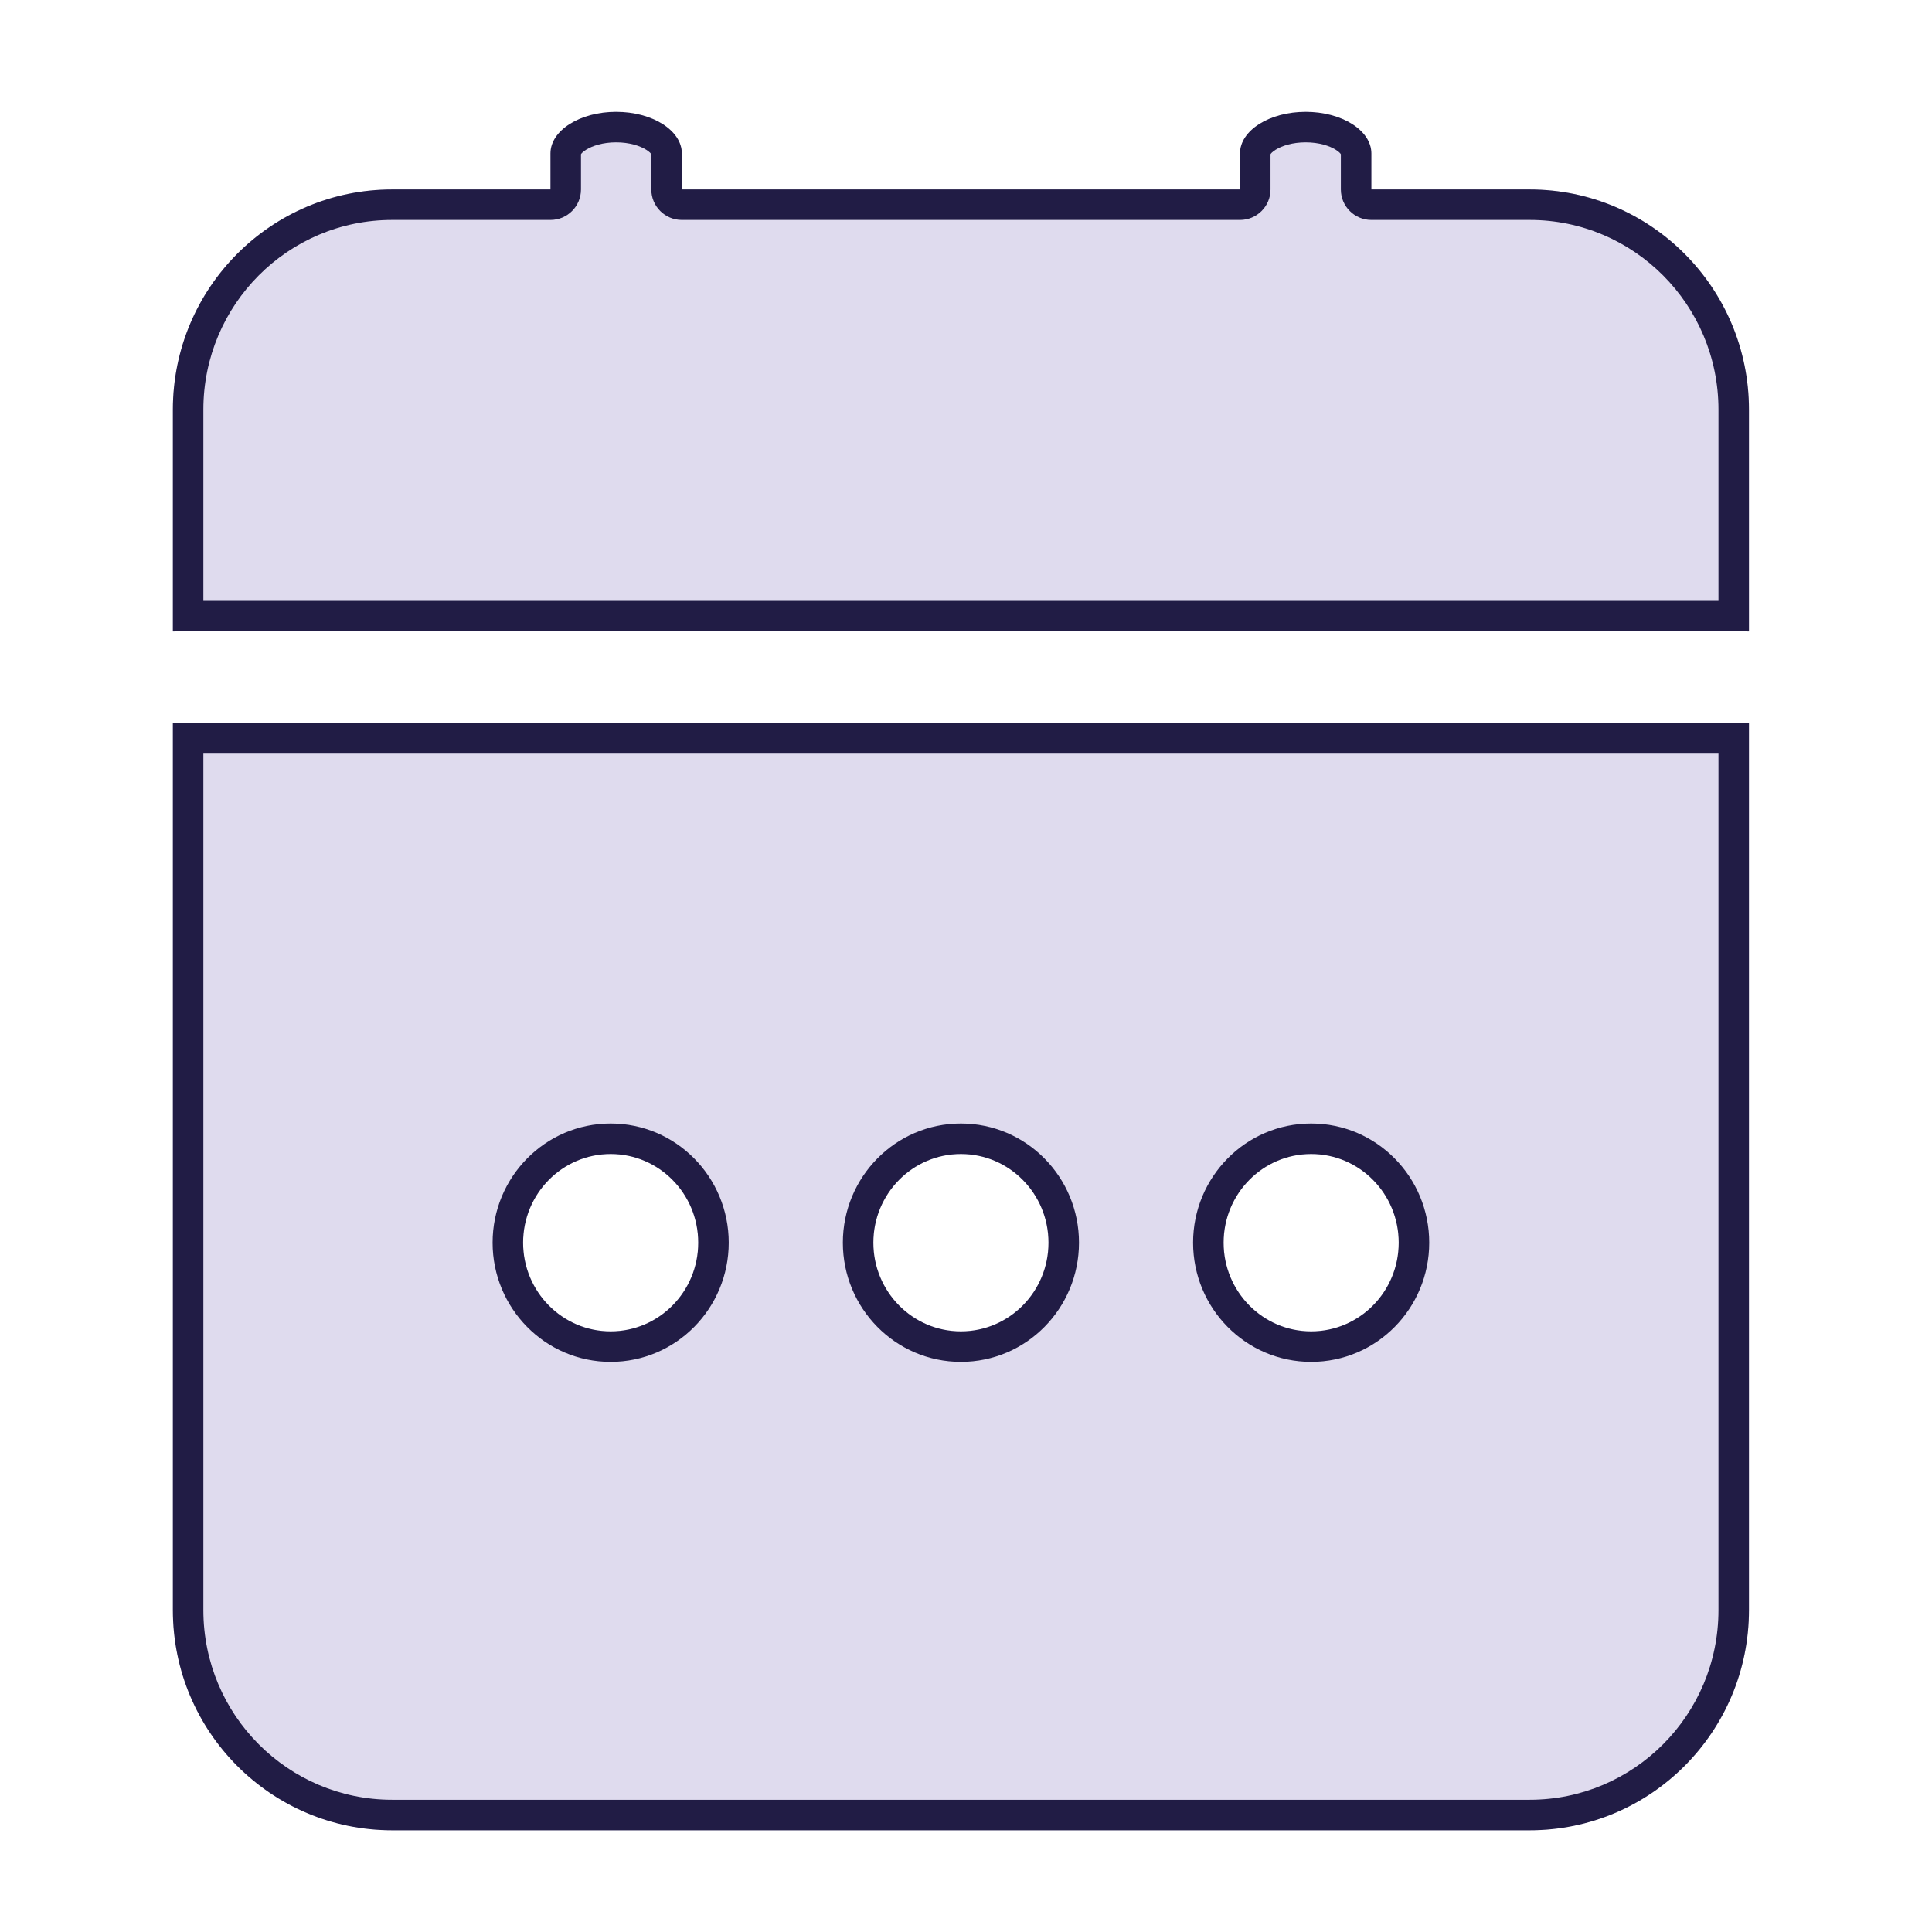
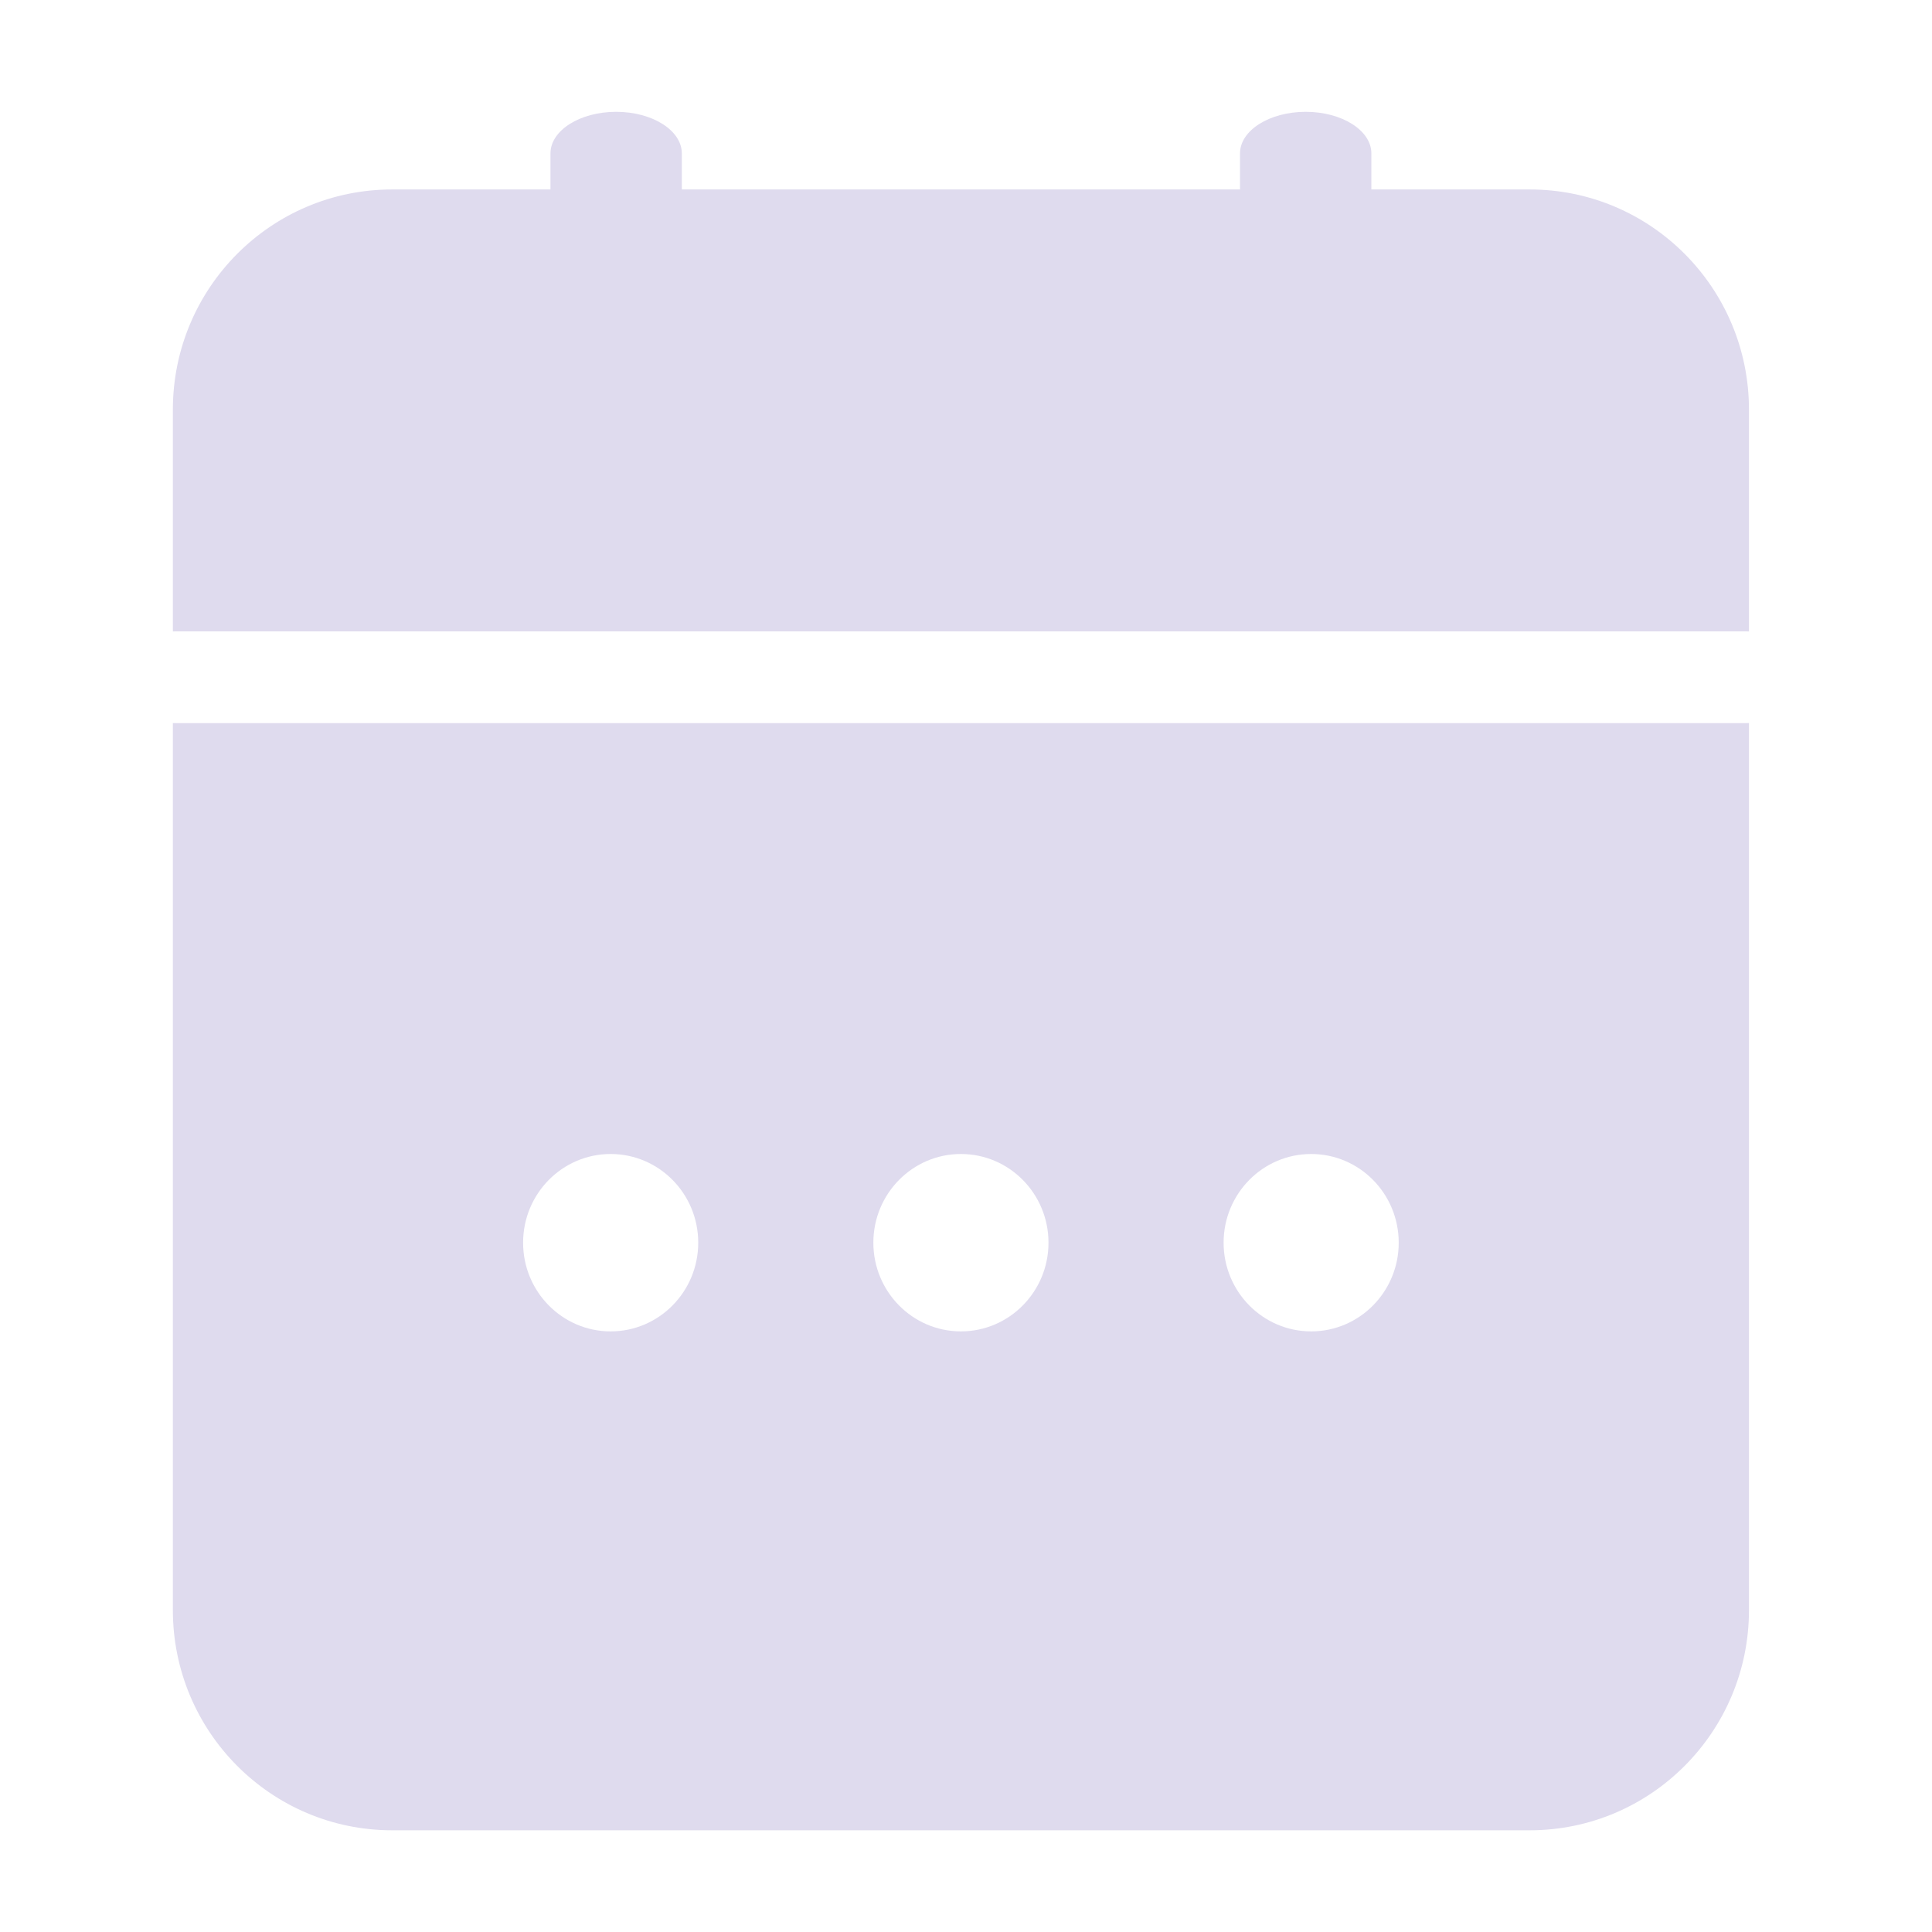
<svg xmlns="http://www.w3.org/2000/svg" width="164" height="164" viewBox="0 0 164 164" fill="none">
  <path fill-rule="evenodd" clip-rule="evenodd" d="M57.877 13.021C57.877 11.072 55.381 9.492 52.302 9.492C49.223 9.492 46.728 11.072 46.728 13.021V16.082H33.288C23.008 16.082 14.674 24.451 14.674 34.774V53.6C14.777 53.596 14.882 53.594 14.987 53.594H148.15C148.255 53.594 148.36 53.596 148.463 53.6V34.774C148.463 24.451 140.129 16.082 129.849 16.082H116.41V13.021C116.41 11.072 113.914 9.492 110.835 9.492C107.756 9.492 105.26 11.072 105.26 13.021V16.082H57.877V13.021ZM148.15 61.383C148.255 61.383 148.36 61.381 148.463 61.377V136.674C148.463 146.997 140.129 155.366 129.849 155.366H33.288C23.008 155.366 14.674 146.997 14.674 136.674V61.377C14.777 61.381 14.882 61.383 14.987 61.383H148.15ZM81.569 113.016C85.674 113.016 89.002 109.645 89.002 105.487C89.002 101.329 85.674 97.958 81.569 97.958C77.464 97.958 74.136 101.329 74.136 105.487C74.136 109.645 77.464 113.016 81.569 113.016ZM118.732 105.487C118.732 109.645 115.405 113.016 111.3 113.016C107.195 113.016 103.867 109.645 103.867 105.487C103.867 101.329 107.195 97.958 111.3 97.958C115.405 97.958 118.732 101.329 118.732 105.487ZM51.837 113.016C55.942 113.016 59.27 109.645 59.27 105.487C59.27 101.329 55.942 97.958 51.837 97.958C47.732 97.958 44.404 101.329 44.404 105.487C44.404 109.645 47.732 113.016 51.837 113.016Z" fill="#DFDBEE" />
-   <path fill-rule="evenodd" clip-rule="evenodd" d="M49.317 16.082C49.317 17.512 48.158 18.671 46.728 18.671H33.288C24.448 18.671 17.263 25.87 17.263 34.774V51.005H145.874V34.774C145.874 25.87 138.689 18.671 129.849 18.671H116.41C114.979 18.671 113.82 17.512 113.82 16.082V13.089C113.786 13.03 113.68 12.896 113.392 12.714C112.858 12.376 111.961 12.082 110.835 12.082C109.71 12.082 108.813 12.376 108.278 12.714C107.99 12.896 107.884 13.03 107.85 13.089V16.082C107.85 17.512 106.691 18.671 105.26 18.671H57.877C56.447 18.671 55.287 17.512 55.287 16.082V13.089C55.253 13.03 55.147 12.896 54.859 12.714C54.325 12.376 53.428 12.082 52.302 12.082C51.177 12.082 50.28 12.376 49.745 12.714C49.458 12.896 49.352 13.03 49.317 13.089V16.082ZM49.302 13.122C49.302 13.121 49.303 13.116 49.309 13.104C49.306 13.116 49.303 13.122 49.302 13.122ZM55.302 13.122C55.301 13.122 55.298 13.116 55.296 13.104C55.301 13.116 55.303 13.121 55.302 13.122ZM107.835 13.122C107.835 13.121 107.836 13.116 107.842 13.104C107.839 13.116 107.836 13.122 107.835 13.122ZM113.835 13.122C113.834 13.122 113.831 13.116 113.828 13.104C113.834 13.116 113.835 13.121 113.835 13.122ZM148.463 53.6C148.36 53.596 148.255 53.594 148.15 53.594H14.987C14.882 53.594 14.777 53.596 14.674 53.6V34.774C14.674 24.451 23.008 16.082 33.288 16.082H46.728V13.021C46.728 11.072 49.223 9.492 52.302 9.492C55.381 9.492 57.877 11.072 57.877 13.021V16.082H105.26V13.021C105.26 11.072 107.756 9.492 110.835 9.492C113.914 9.492 116.41 11.072 116.41 13.021V16.082H129.849C140.129 16.082 148.463 24.451 148.463 34.774V53.6ZM148.15 61.383C148.255 61.383 148.36 61.381 148.463 61.377V136.674C148.463 146.997 140.129 155.366 129.849 155.366H33.288C23.008 155.366 14.674 146.997 14.674 136.674V61.377C14.777 61.381 14.882 61.383 14.987 61.383H148.15ZM17.263 63.972H145.874V136.674C145.874 145.577 138.689 152.776 129.849 152.776H33.288C24.448 152.776 17.263 145.577 17.263 136.674V63.972ZM91.591 105.487C91.591 111.044 87.135 115.605 81.569 115.605C76.003 115.605 71.547 111.044 71.547 105.487C71.547 99.93 76.003 95.369 81.569 95.369C87.135 95.369 91.591 99.93 91.591 105.487ZM121.322 105.487C121.322 111.044 116.866 115.605 111.3 115.605C105.733 115.605 101.277 111.044 101.277 105.487C101.277 99.93 105.733 95.369 111.3 95.369C116.866 95.369 121.322 99.93 121.322 105.487ZM61.859 105.487C61.859 111.044 57.404 115.605 51.837 115.605C46.271 115.605 41.815 111.044 41.815 105.487C41.815 99.93 46.271 95.369 51.837 95.369C57.404 95.369 61.859 99.93 61.859 105.487ZM89.002 105.487C89.002 109.645 85.674 113.016 81.569 113.016C77.464 113.016 74.136 109.645 74.136 105.487C74.136 101.329 77.464 97.958 81.569 97.958C85.674 97.958 89.002 101.329 89.002 105.487ZM111.3 113.016C115.405 113.016 118.732 109.645 118.732 105.487C118.732 101.329 115.405 97.958 111.3 97.958C107.195 97.958 103.867 101.329 103.867 105.487C103.867 109.645 107.195 113.016 111.3 113.016ZM59.27 105.487C59.27 109.645 55.942 113.016 51.837 113.016C47.732 113.016 44.404 109.645 44.404 105.487C44.404 101.329 47.732 97.958 51.837 97.958C55.942 97.958 59.27 101.329 59.27 105.487Z" fill="#211C45" />
</svg>